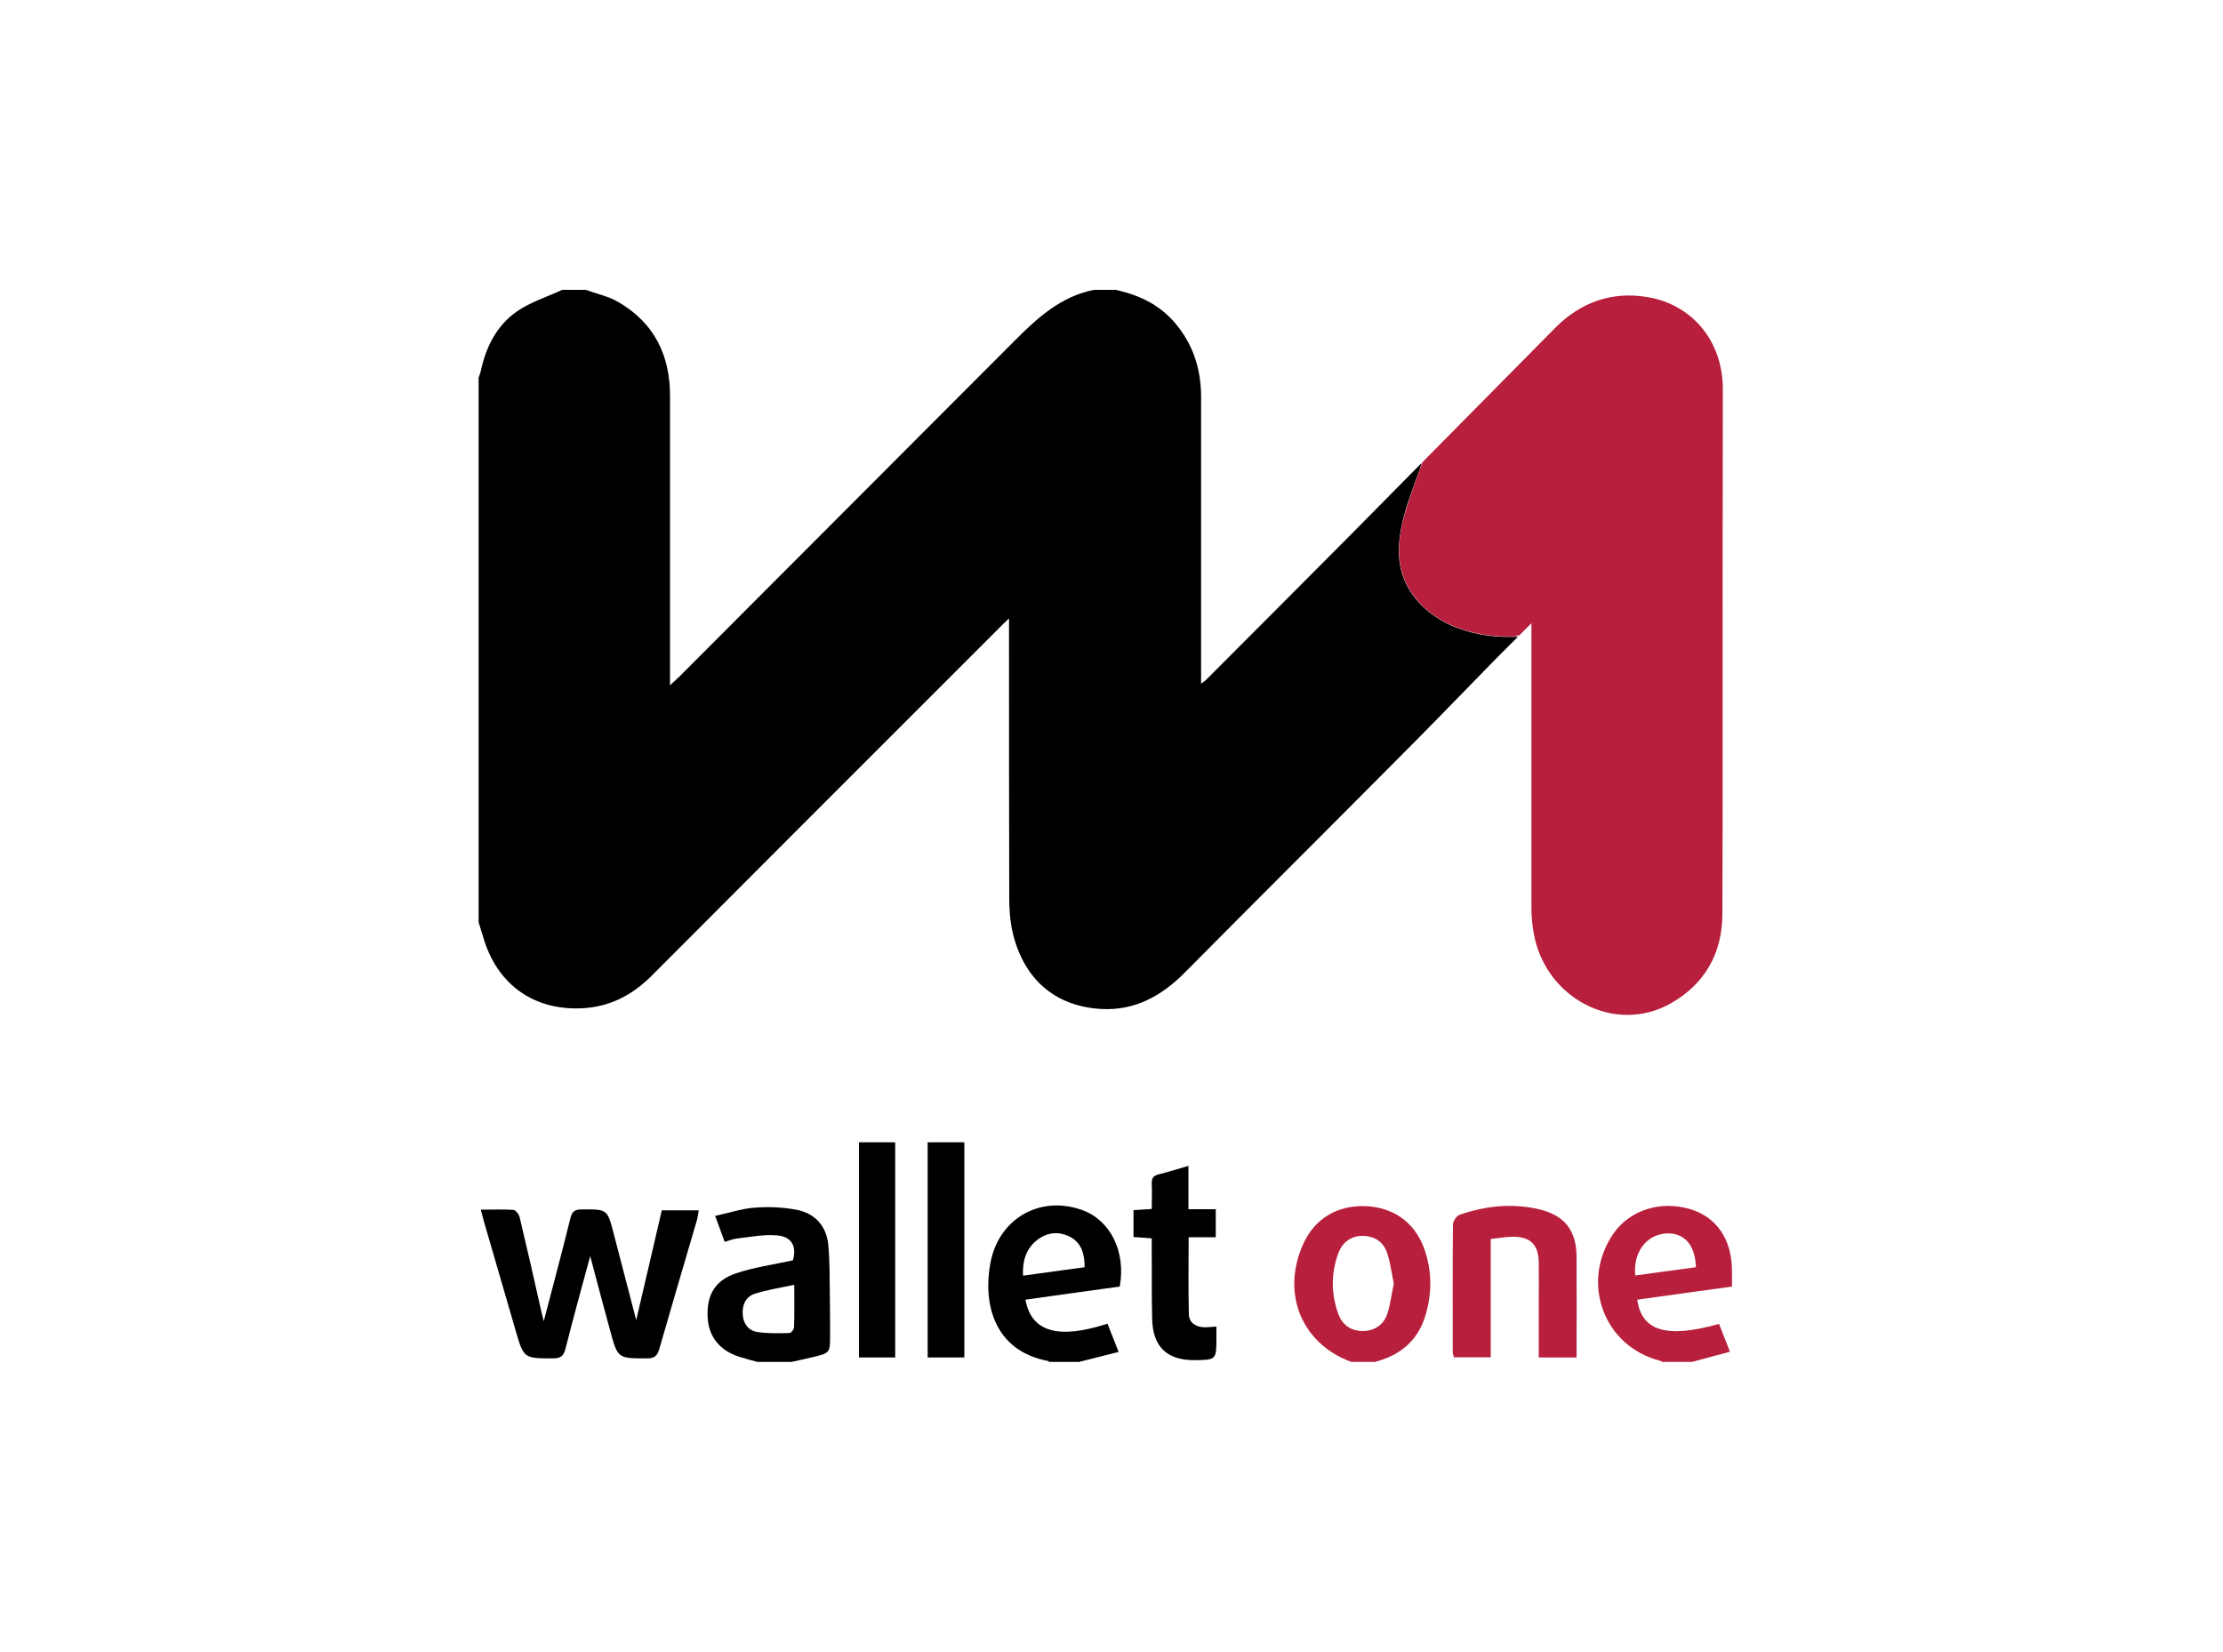
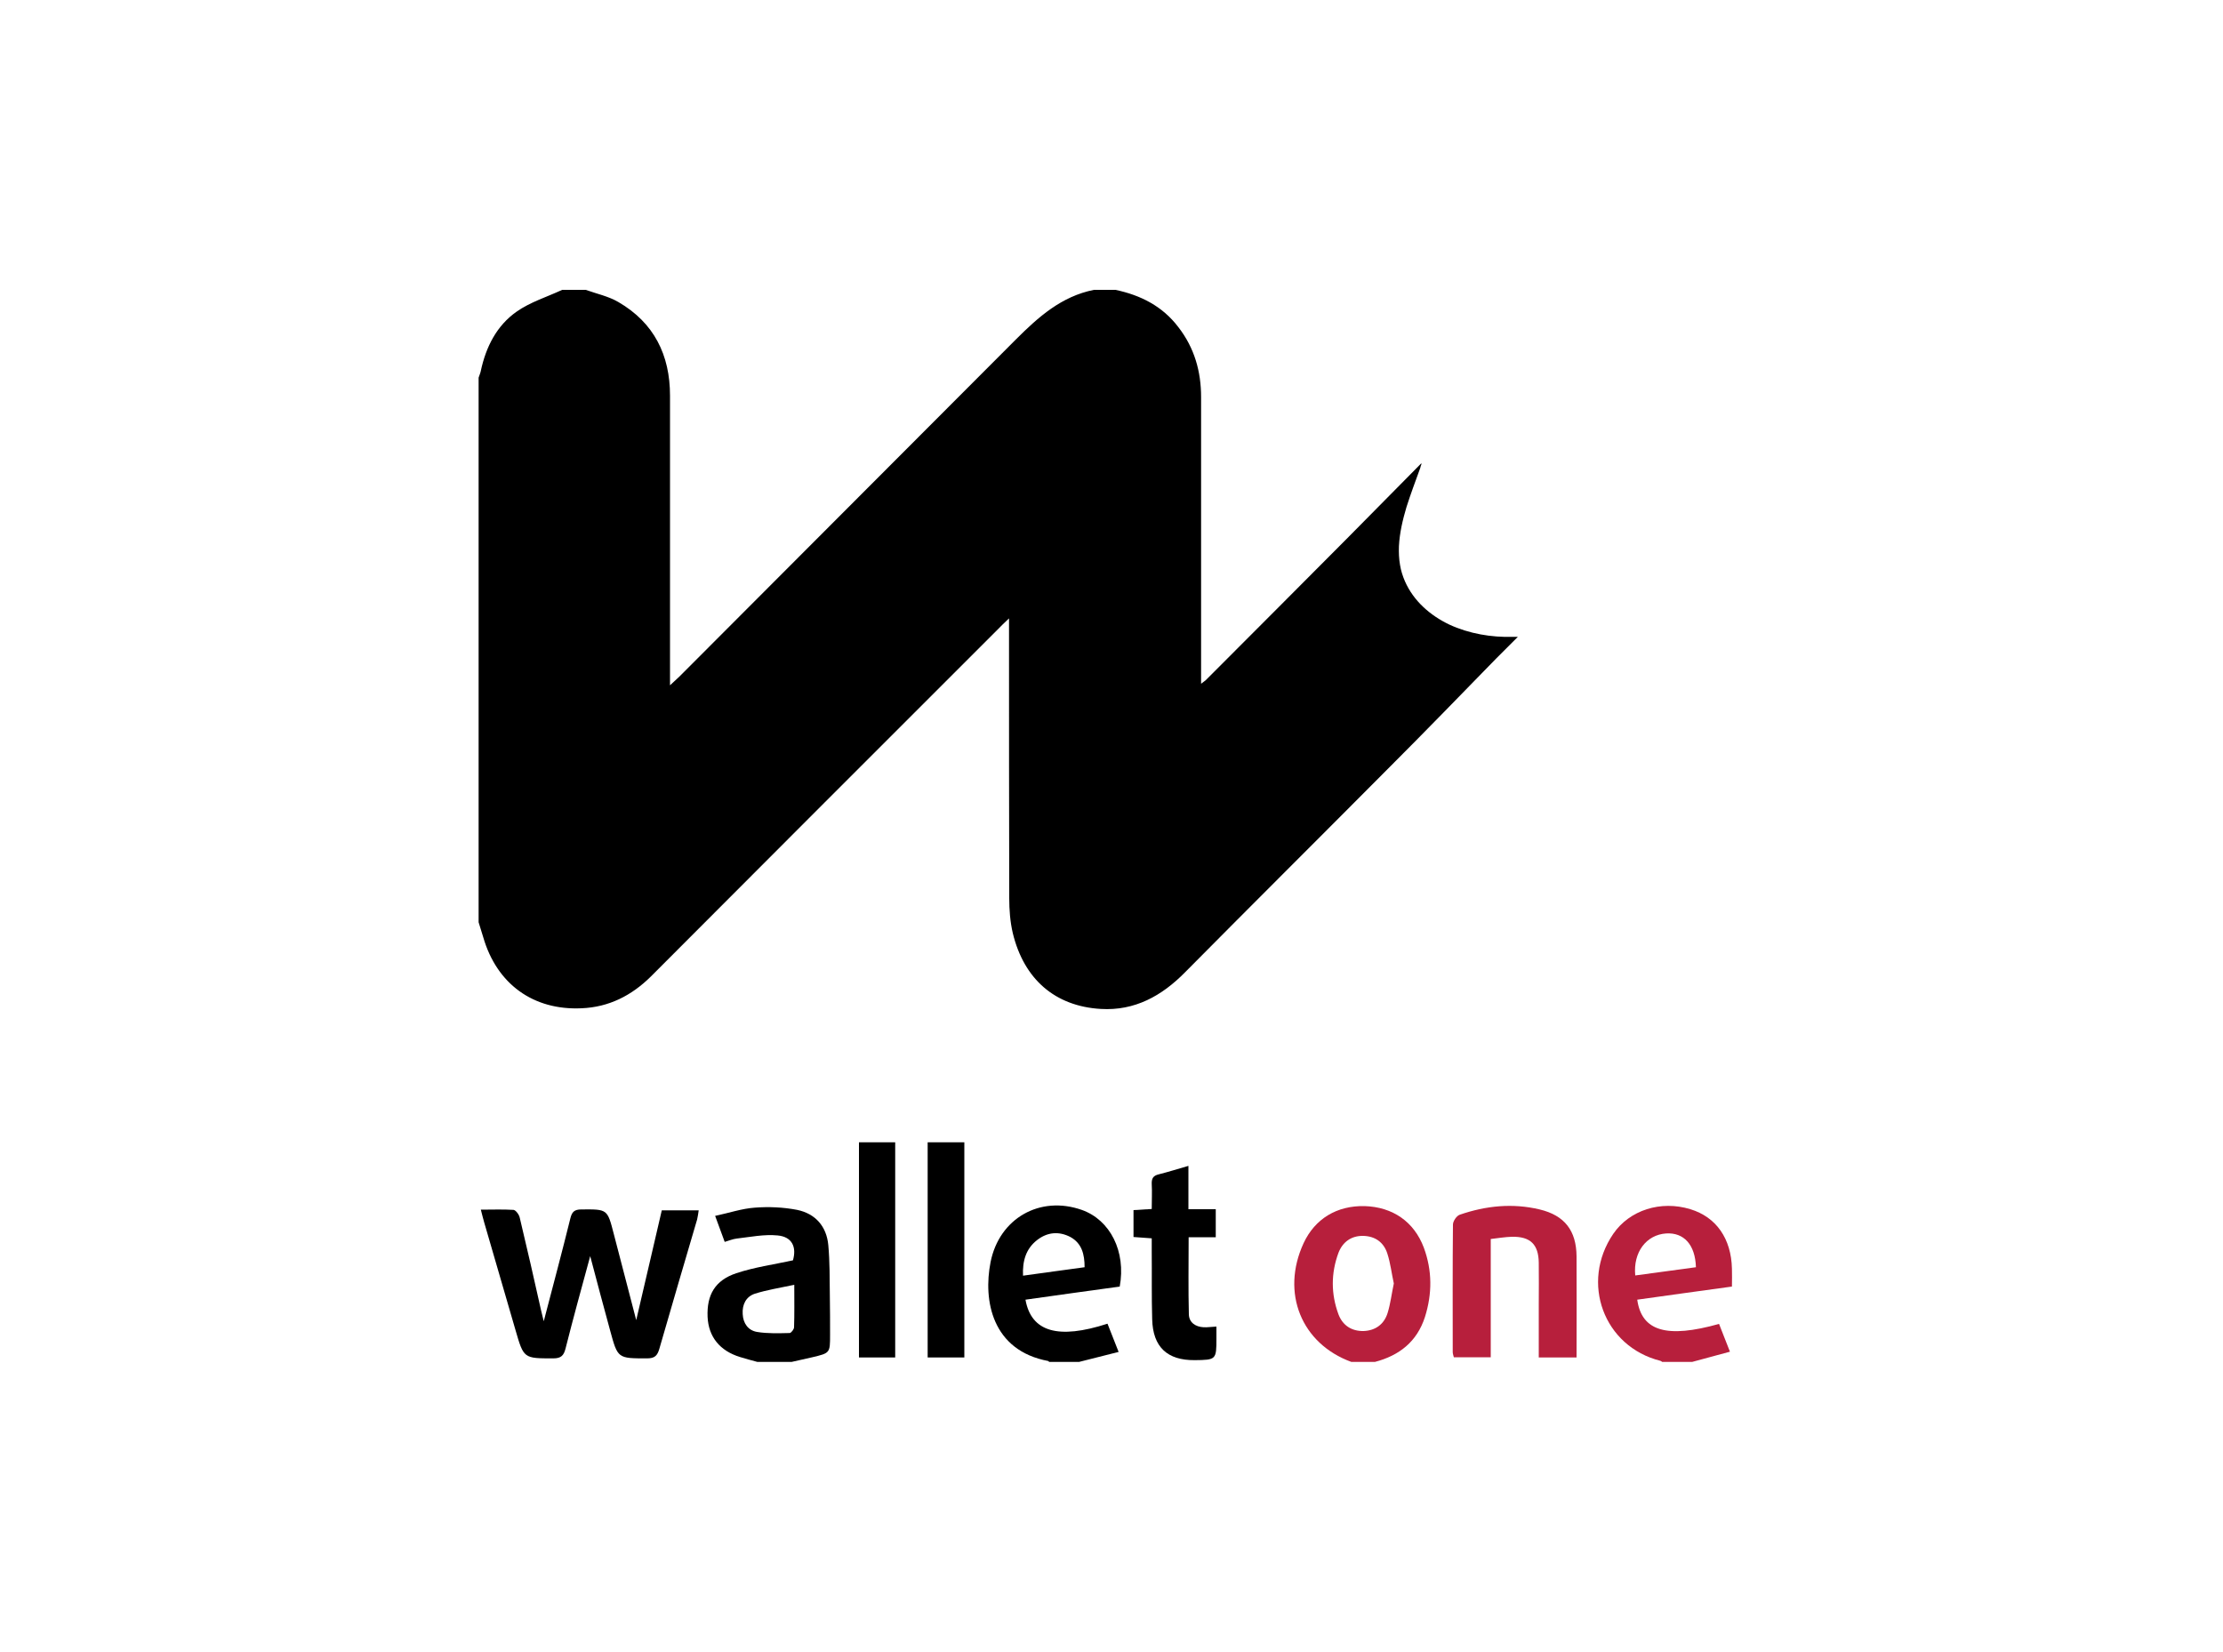
<svg xmlns="http://www.w3.org/2000/svg" xml:space="preserve" width="10in" height="7.431in" version="1.1" style="shape-rendering:geometricPrecision; text-rendering:geometricPrecision; image-rendering:optimizeQuality; fill-rule:evenodd; clip-rule:evenodd" viewBox="0 0 10000 7431">
  <defs>
    <style type="text/css">
   
    .fil1 {fill:black}
    .fil2 {fill:#B71F3C}
    .fil0 {fill:white}
   
  </style>
  </defs>
  <g id="Layer_x0020_1">
    <rect class="fil0" width="10000" height="7431" />
    <path class="fil1" d="M6817 2865c0,0 0,0 0,0 -4,0 -7,0 -11,0 -97,3 -197,-14 -286,-55 -86,-41 -161,-106 -200,-195 -10,-23 -18,-48 -22,-73 -5,-28 -6,-57 -5,-85 3,-60 17,-119 34,-176 19,-60 41,-118 62,-176 1,-6 3,-11 5,-16 0,0 0,0 0,0 0,-2 0,-3 0,-5 -112,114 -225,227 -337,341 -210,212 -422,423 -633,635 -4,4 -10,7 -21,16l0 -60c0,-410 0,-820 0,-1230 0,-115 -30,-221 -102,-314 -72,-95 -170,-144 -283,-168l-97 0c-146,29 -250,122 -351,223 -504,506 -1010,1011 -1514,1517 -11,10 -21,20 -42,39l0 -60c0,-415 0,-829 0,-1243 0,-183 -72,-328 -232,-421 -44,-26 -97,-37 -147,-55l-106 0c-69,32 -144,55 -205,98 -90,63 -138,159 -161,266 -2,11 -7,21 -10,31l0 2450c7,23 14,45 21,68 61,210 225,329 442,319 123,-5 225,-57 312,-143 520,-521 1040,-1042 1561,-1562 13,-14 27,-27 50,-49l0 72c0,396 0,791 1,1187 0,52 4,106 16,157 50,207 190,329 396,341 152,9 274,-58 380,-166 305,-308 613,-614 919,-922 161,-161 320,-325 479,-488 32,-32 64,-64 98,-98 -4,0 -7,0 -11,0z" />
-     <path class="fil2" d="M7750 1747c-1,-209 -134,-375 -336,-410 -162,-28 -303,22 -418,138 -199,201 -398,403 -597,604 -1,1 -1,2 -1,3 0,1 -1,2 -1,3 0,0 0,0 0,0 -2,6 -5,12 -7,18 -20,58 -42,114 -60,173 -18,58 -33,118 -36,179 -1,29 0,59 5,88 5,26 13,52 24,76 41,89 118,155 207,194 91,40 193,55 292,50 0,0 0,1 0,1 1,0 1,0 2,0 0,0 0,-1 1,-1 1,0 2,0 3,0 0,0 0,0 0,0 0,0 0,0 0,0 0,0 0,-1 0,-1 -3,0 -5,-1 -8,-2 0,0 0,-1 0,-1 5,-1 10,-1 14,0 18,-18 36,-36 55,-55l0 68c0,405 0,810 0,1215 0,39 4,77 11,115 54,292 366,452 614,313 156,-88 234,-227 234,-405 2,-508 1,-1016 1,-1524 0,-279 1,-559 1,-839z" />
    <path class="fil2" d="M6079 6127c-225,-82 -318,-311 -215,-534 51,-110 150,-170 275,-167 126,4 222,70 266,187 38,103 38,207 5,312 -36,111 -115,173 -225,202 -36,0 -71,0 -106,0zm191 -353c-10,-45 -15,-91 -29,-134 -16,-51 -55,-79 -109,-80 -53,-1 -92,27 -111,76 -34,92 -34,185 0,277 19,50 59,76 113,75 53,-2 92,-30 108,-81 13,-42 18,-86 28,-133z" />
    <path class="fil1" d="M4719 6127c-1,-2 -2,-4 -3,-4 -254,-47 -294,-273 -260,-445 39,-197 222,-301 410,-235 128,45 200,187 171,345 -140,19 -282,39 -424,59 26,145 147,180 369,108 15,39 31,78 50,127 -62,16 -120,30 -178,45 -45,0 -90,0 -135,0zm160 -426c0,-59 -13,-108 -64,-136 -52,-27 -104,-22 -150,14 -50,39 -66,94 -63,160 96,-13 186,-26 277,-38z" />
    <path class="fil2" d="M7477 6127c-2,-2 -5,-4 -8,-5 -255,-64 -361,-352 -212,-571 73,-107 214,-152 347,-111 116,35 184,132 187,268 1,25 0,51 0,80 -145,20 -285,39 -426,59 20,142 133,175 368,109 15,38 30,76 49,125 -58,16 -114,31 -170,46 -45,0 -90,0 -135,0zm-121 -389c93,-13 183,-25 273,-37 -3,-101 -54,-157 -134,-152 -89,6 -149,84 -139,189z" />
-     <path class="fil1" d="M3407 6127c-26,-7 -52,-14 -78,-22 -91,-28 -142,-91 -146,-181 -4,-98 33,-164 129,-196 81,-27 167,-39 255,-58 17,-59 -3,-106 -69,-112 -60,-6 -123,7 -184,14 -17,2 -34,9 -54,15 -13,-36 -26,-70 -43,-117 62,-13 120,-33 178,-37 63,-5 129,-2 191,10 82,17 132,74 140,158 7,76 6,154 7,231 1,57 1,115 1,173 0,82 0,82 -80,101 -31,7 -62,14 -93,21 -51,0 -103,0 -154,0zm166 -347c-66,14 -123,23 -177,40 -40,13 -58,49 -55,92 2,41 24,73 64,80 48,8 98,6 147,5 7,0 20,-17 20,-26 2,-59 1,-118 1,-191z" />
+     <path class="fil1" d="M3407 6127c-26,-7 -52,-14 -78,-22 -91,-28 -142,-91 -146,-181 -4,-98 33,-164 129,-196 81,-27 167,-39 255,-58 17,-59 -3,-106 -69,-112 -60,-6 -123,7 -184,14 -17,2 -34,9 -54,15 -13,-36 -26,-70 -43,-117 62,-13 120,-33 178,-37 63,-5 129,-2 191,10 82,17 132,74 140,158 7,76 6,154 7,231 1,57 1,115 1,173 0,82 0,82 -80,101 -31,7 -62,14 -93,21 -51,0 -103,0 -154,0zm166 -347c-66,14 -123,23 -177,40 -40,13 -58,49 -55,92 2,41 24,73 64,80 48,8 98,6 147,5 7,0 20,-17 20,-26 2,-59 1,-118 1,-191" />
    <path class="fil1" d="M2655 5651c-40,147 -77,281 -111,416 -8,31 -20,44 -55,44 -133,0 -133,1 -170,-127 -47,-162 -94,-324 -141,-485 -5,-17 -9,-34 -15,-57 52,0 99,-2 147,1 10,1 25,21 28,35 33,138 65,278 96,417 4,15 8,31 12,49 41,-157 82,-310 120,-464 7,-28 18,-39 49,-39 118,-1 117,-2 146,110 33,128 66,254 101,388 39,-168 77,-329 115,-494 54,0 108,0 166,0 -2,14 -4,28 -7,41 -57,194 -114,387 -170,582 -9,31 -21,43 -55,43 -132,0 -132,1 -166,-124 -30,-108 -58,-216 -90,-336z" />
    <path class="fil2" d="M7092 6107c-59,0 -112,0 -170,0 0,-81 0,-159 0,-238 0,-62 1,-125 0,-188 -1,-83 -38,-119 -122,-117 -30,1 -60,6 -94,10 0,180 0,354 0,532 -58,0 -111,0 -166,0 -2,-8 -5,-16 -5,-23 0,-191 -1,-382 1,-574 0,-15 16,-39 30,-44 118,-41 239,-53 360,-24 113,27 165,96 166,211 1,150 0,301 0,455z" />
    <path class="fil1" d="M5181 5571c-32,-2 -55,-4 -82,-6 0,-40 0,-79 0,-121 27,-2 52,-3 82,-5 0,-39 2,-76 0,-112 -1,-25 6,-38 32,-44 43,-11 85,-24 133,-38 0,67 0,128 0,195 42,0 81,0 123,0 0,44 0,82 0,126 -39,0 -78,0 -122,0 0,120 -2,234 1,347 1,37 30,56 66,58 17,1 35,-2 58,-3 0,17 0,35 0,52 0,97 -1,98 -98,99 -123,1 -188,-59 -191,-184 -3,-102 -1,-205 -2,-308 0,-17 0,-35 0,-56z" />
    <path class="fil1" d="M4338 6107c-56,0 -109,0 -165,0 0,-323 0,-644 0,-968 55,0 108,0 165,0 0,323 0,644 0,968z" />
    <path class="fil1" d="M4027 5139c0,324 0,645 0,968 -55,0 -107,0 -163,0 0,-322 0,-643 0,-968 53,0 105,0 163,0z" />
  </g>
</svg>